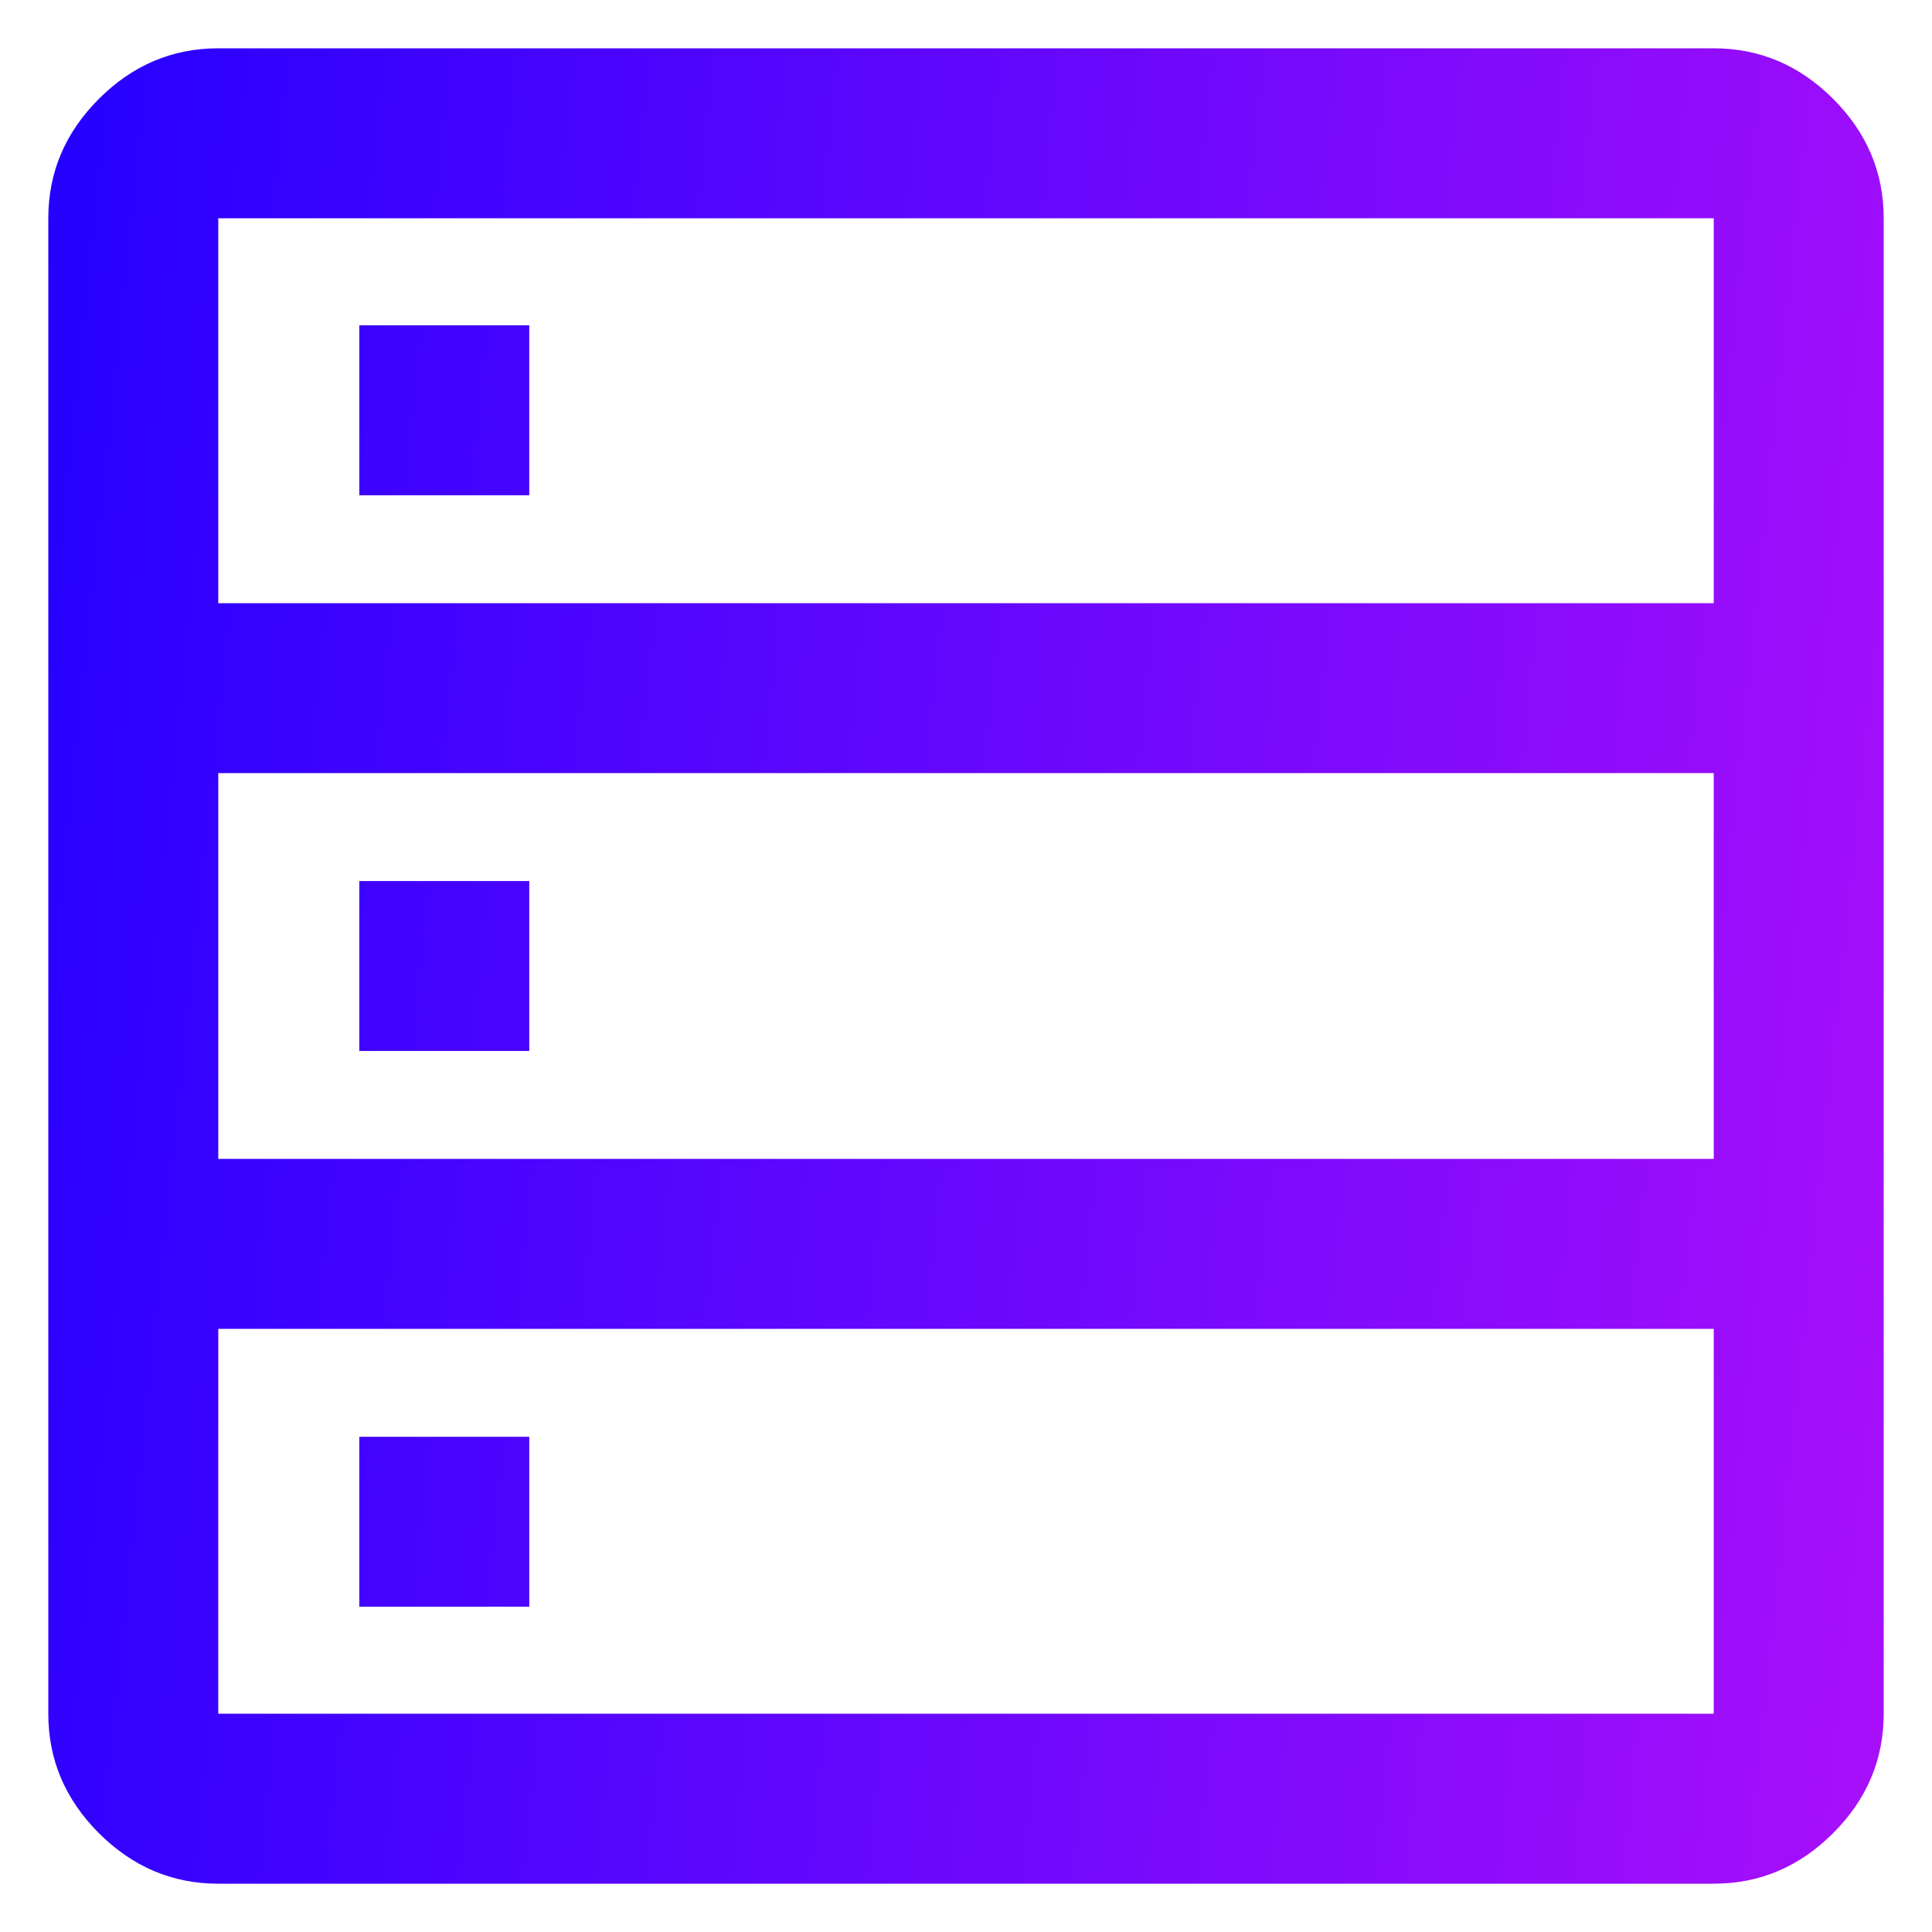
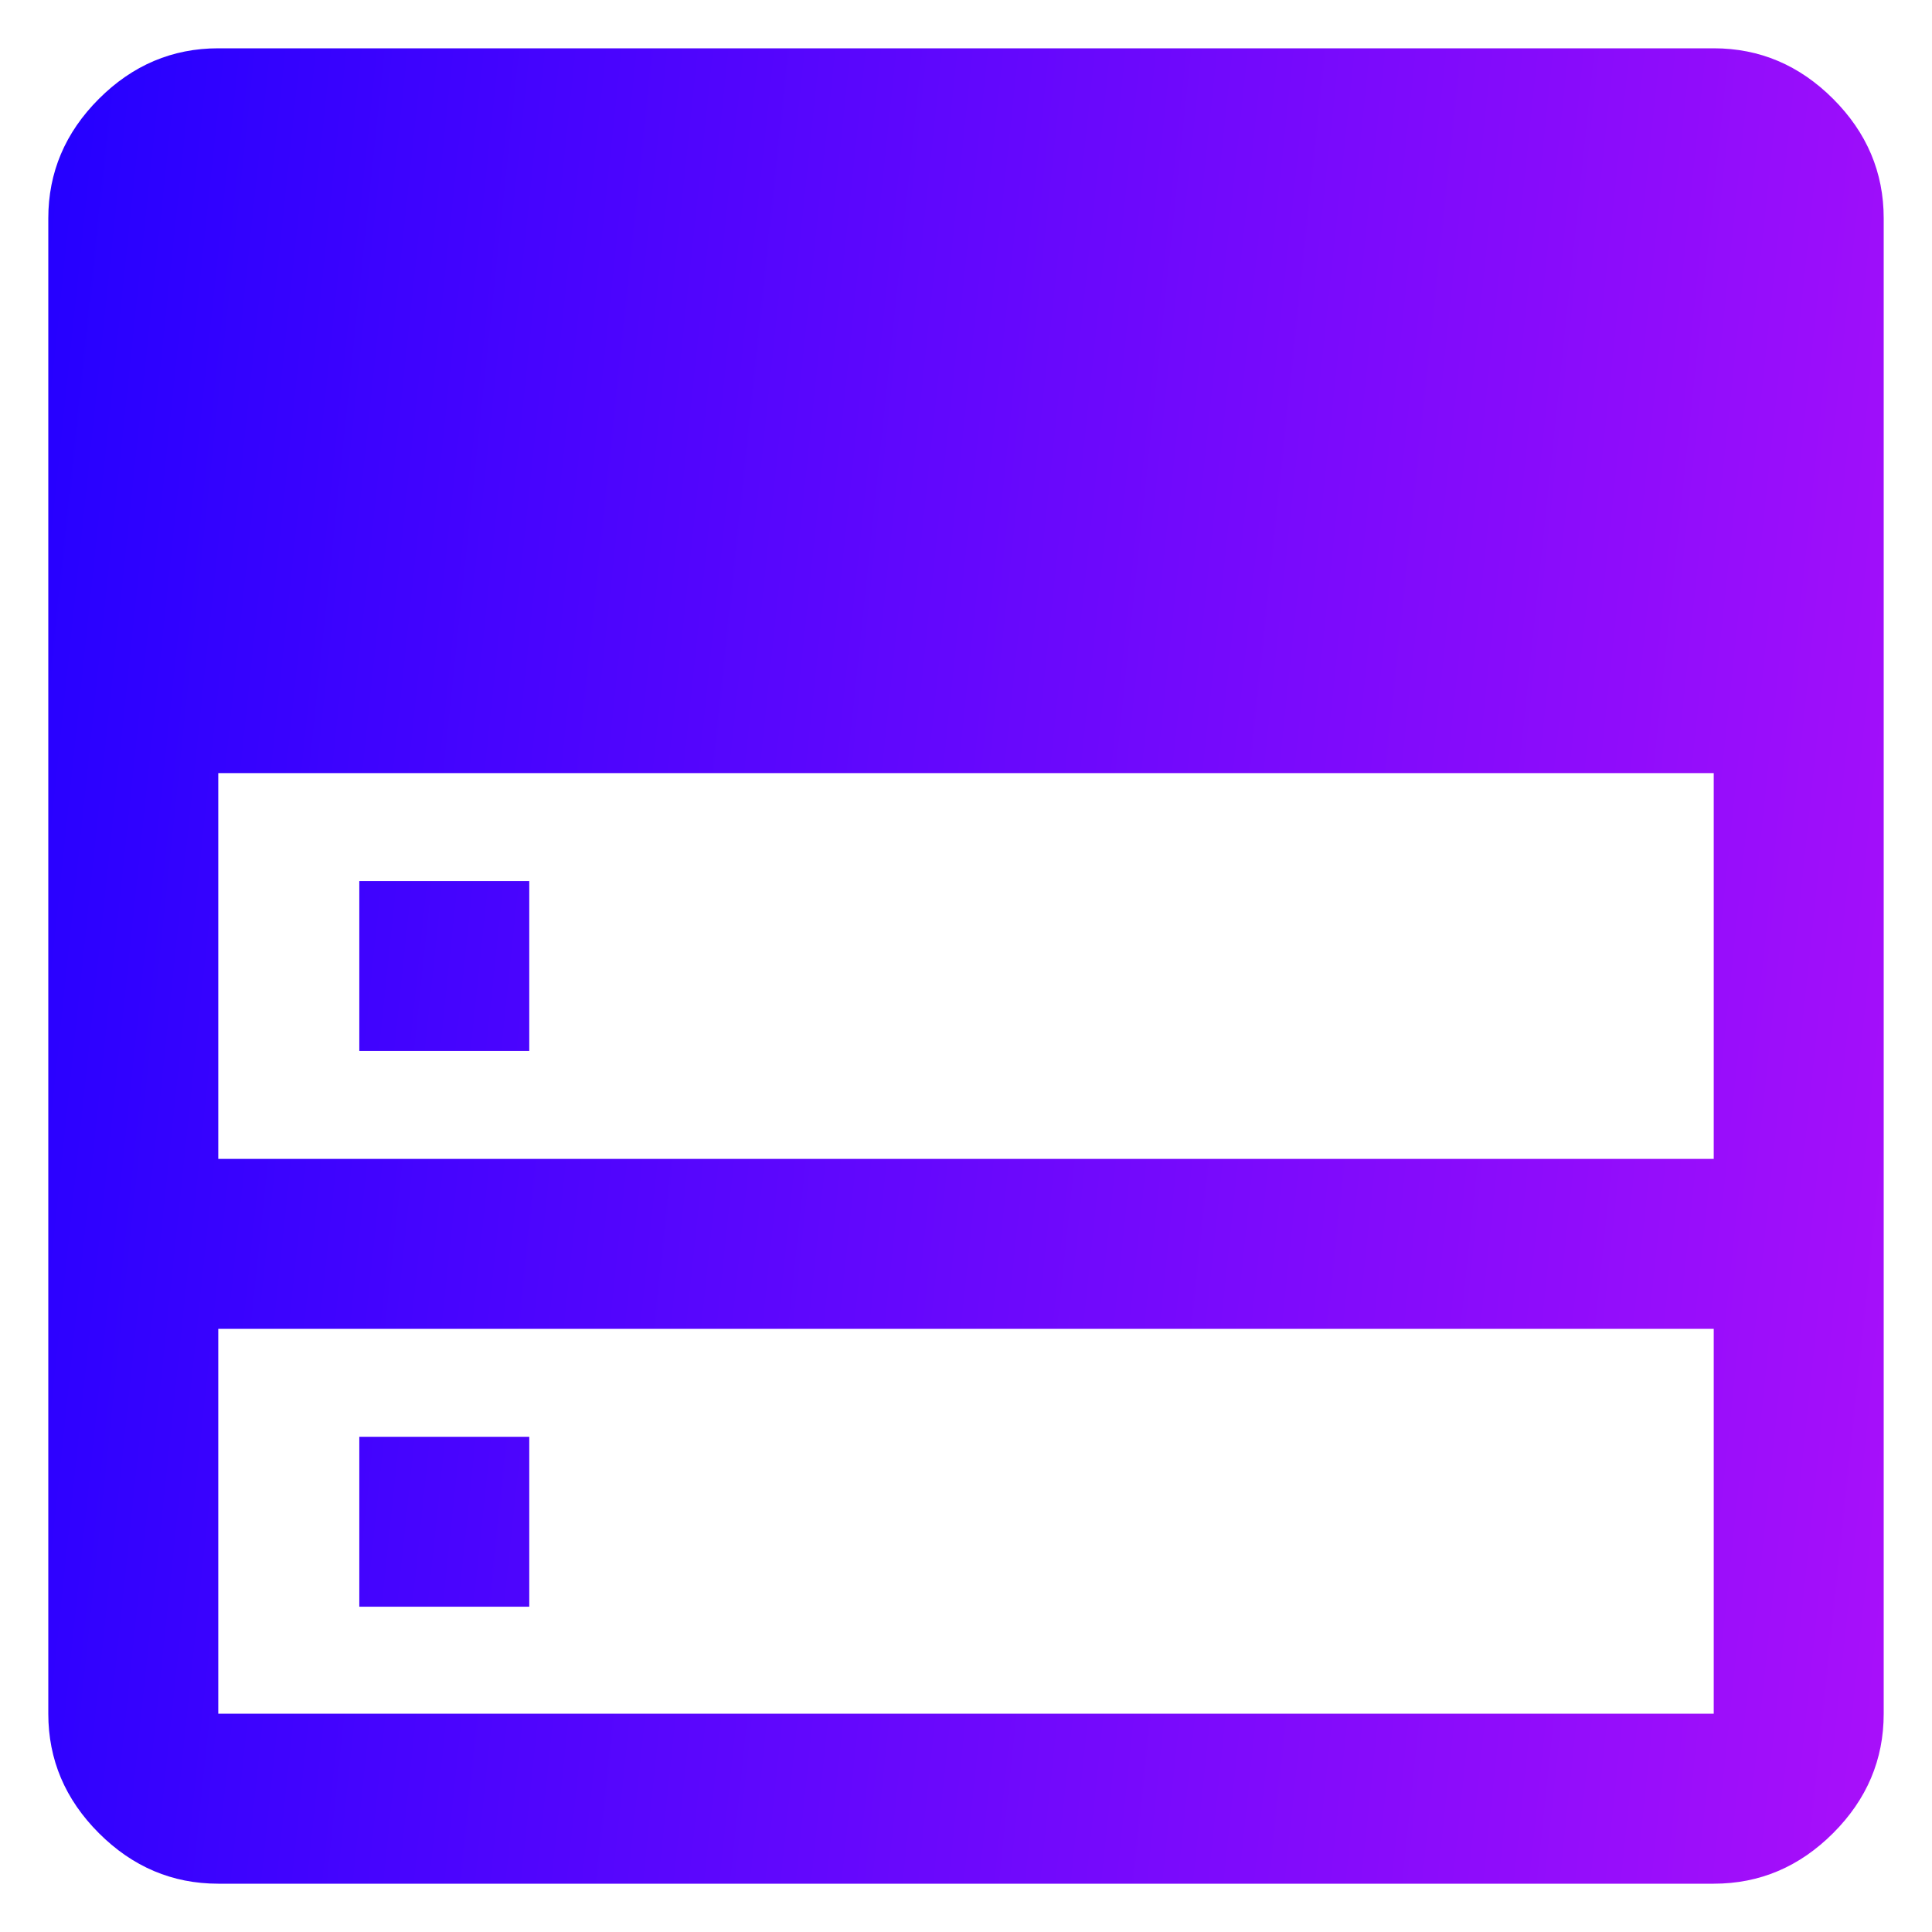
<svg xmlns="http://www.w3.org/2000/svg" width="40" height="40" viewBox="0 0 40 40" fill="none">
-   <path d="M4.519 39C3.569 39 2.745 38.651 2.047 37.953C1.349 37.255 1 36.431 1 35.481V4.519C1 3.569 1.349 2.745 2.047 2.047C2.745 1.349 3.569 1 4.519 1H35.481C36.431 1 37.255 1.349 37.953 2.047C38.651 2.745 39 3.569 39 4.519V35.481C39 36.431 38.651 37.255 37.953 37.953C37.255 38.651 36.431 39 35.481 39H4.519ZM4.519 12.488H35.481V4.519H4.519V12.488ZM4.519 23.994H35.481V16.006H4.519V23.994ZM4.519 35.481H35.481V27.512H4.519V35.481ZM7.439 10.254V6.735H10.958V10.254H7.439ZM7.439 21.759V18.241H10.958V21.759H7.439ZM7.439 33.265V29.747H10.958V33.265H7.439Z" fill="url(#paint0_linear_4220_95)" />
+   <path d="M4.519 39C3.569 39 2.745 38.651 2.047 37.953C1.349 37.255 1 36.431 1 35.481V4.519C1 3.569 1.349 2.745 2.047 2.047C2.745 1.349 3.569 1 4.519 1H35.481C36.431 1 37.255 1.349 37.953 2.047C38.651 2.745 39 3.569 39 4.519V35.481C39 36.431 38.651 37.255 37.953 37.953C37.255 38.651 36.431 39 35.481 39H4.519ZM4.519 12.488H35.481V4.519V12.488ZM4.519 23.994H35.481V16.006H4.519V23.994ZM4.519 35.481H35.481V27.512H4.519V35.481ZM7.439 10.254V6.735H10.958V10.254H7.439ZM7.439 21.759V18.241H10.958V21.759H7.439ZM7.439 33.265V29.747H10.958V33.265H7.439Z" fill="url(#paint0_linear_4220_95)" />
  <defs>
    <linearGradient id="paint0_linear_4220_95" x1="39" y1="36.889" x2="-2.311" y2="32.554" gradientUnits="userSpaceOnUse">
      <stop stop-color="#A80FFA" />
      <stop offset="1" stop-color="#2400FF" />
    </linearGradient>
  </defs>
</svg>